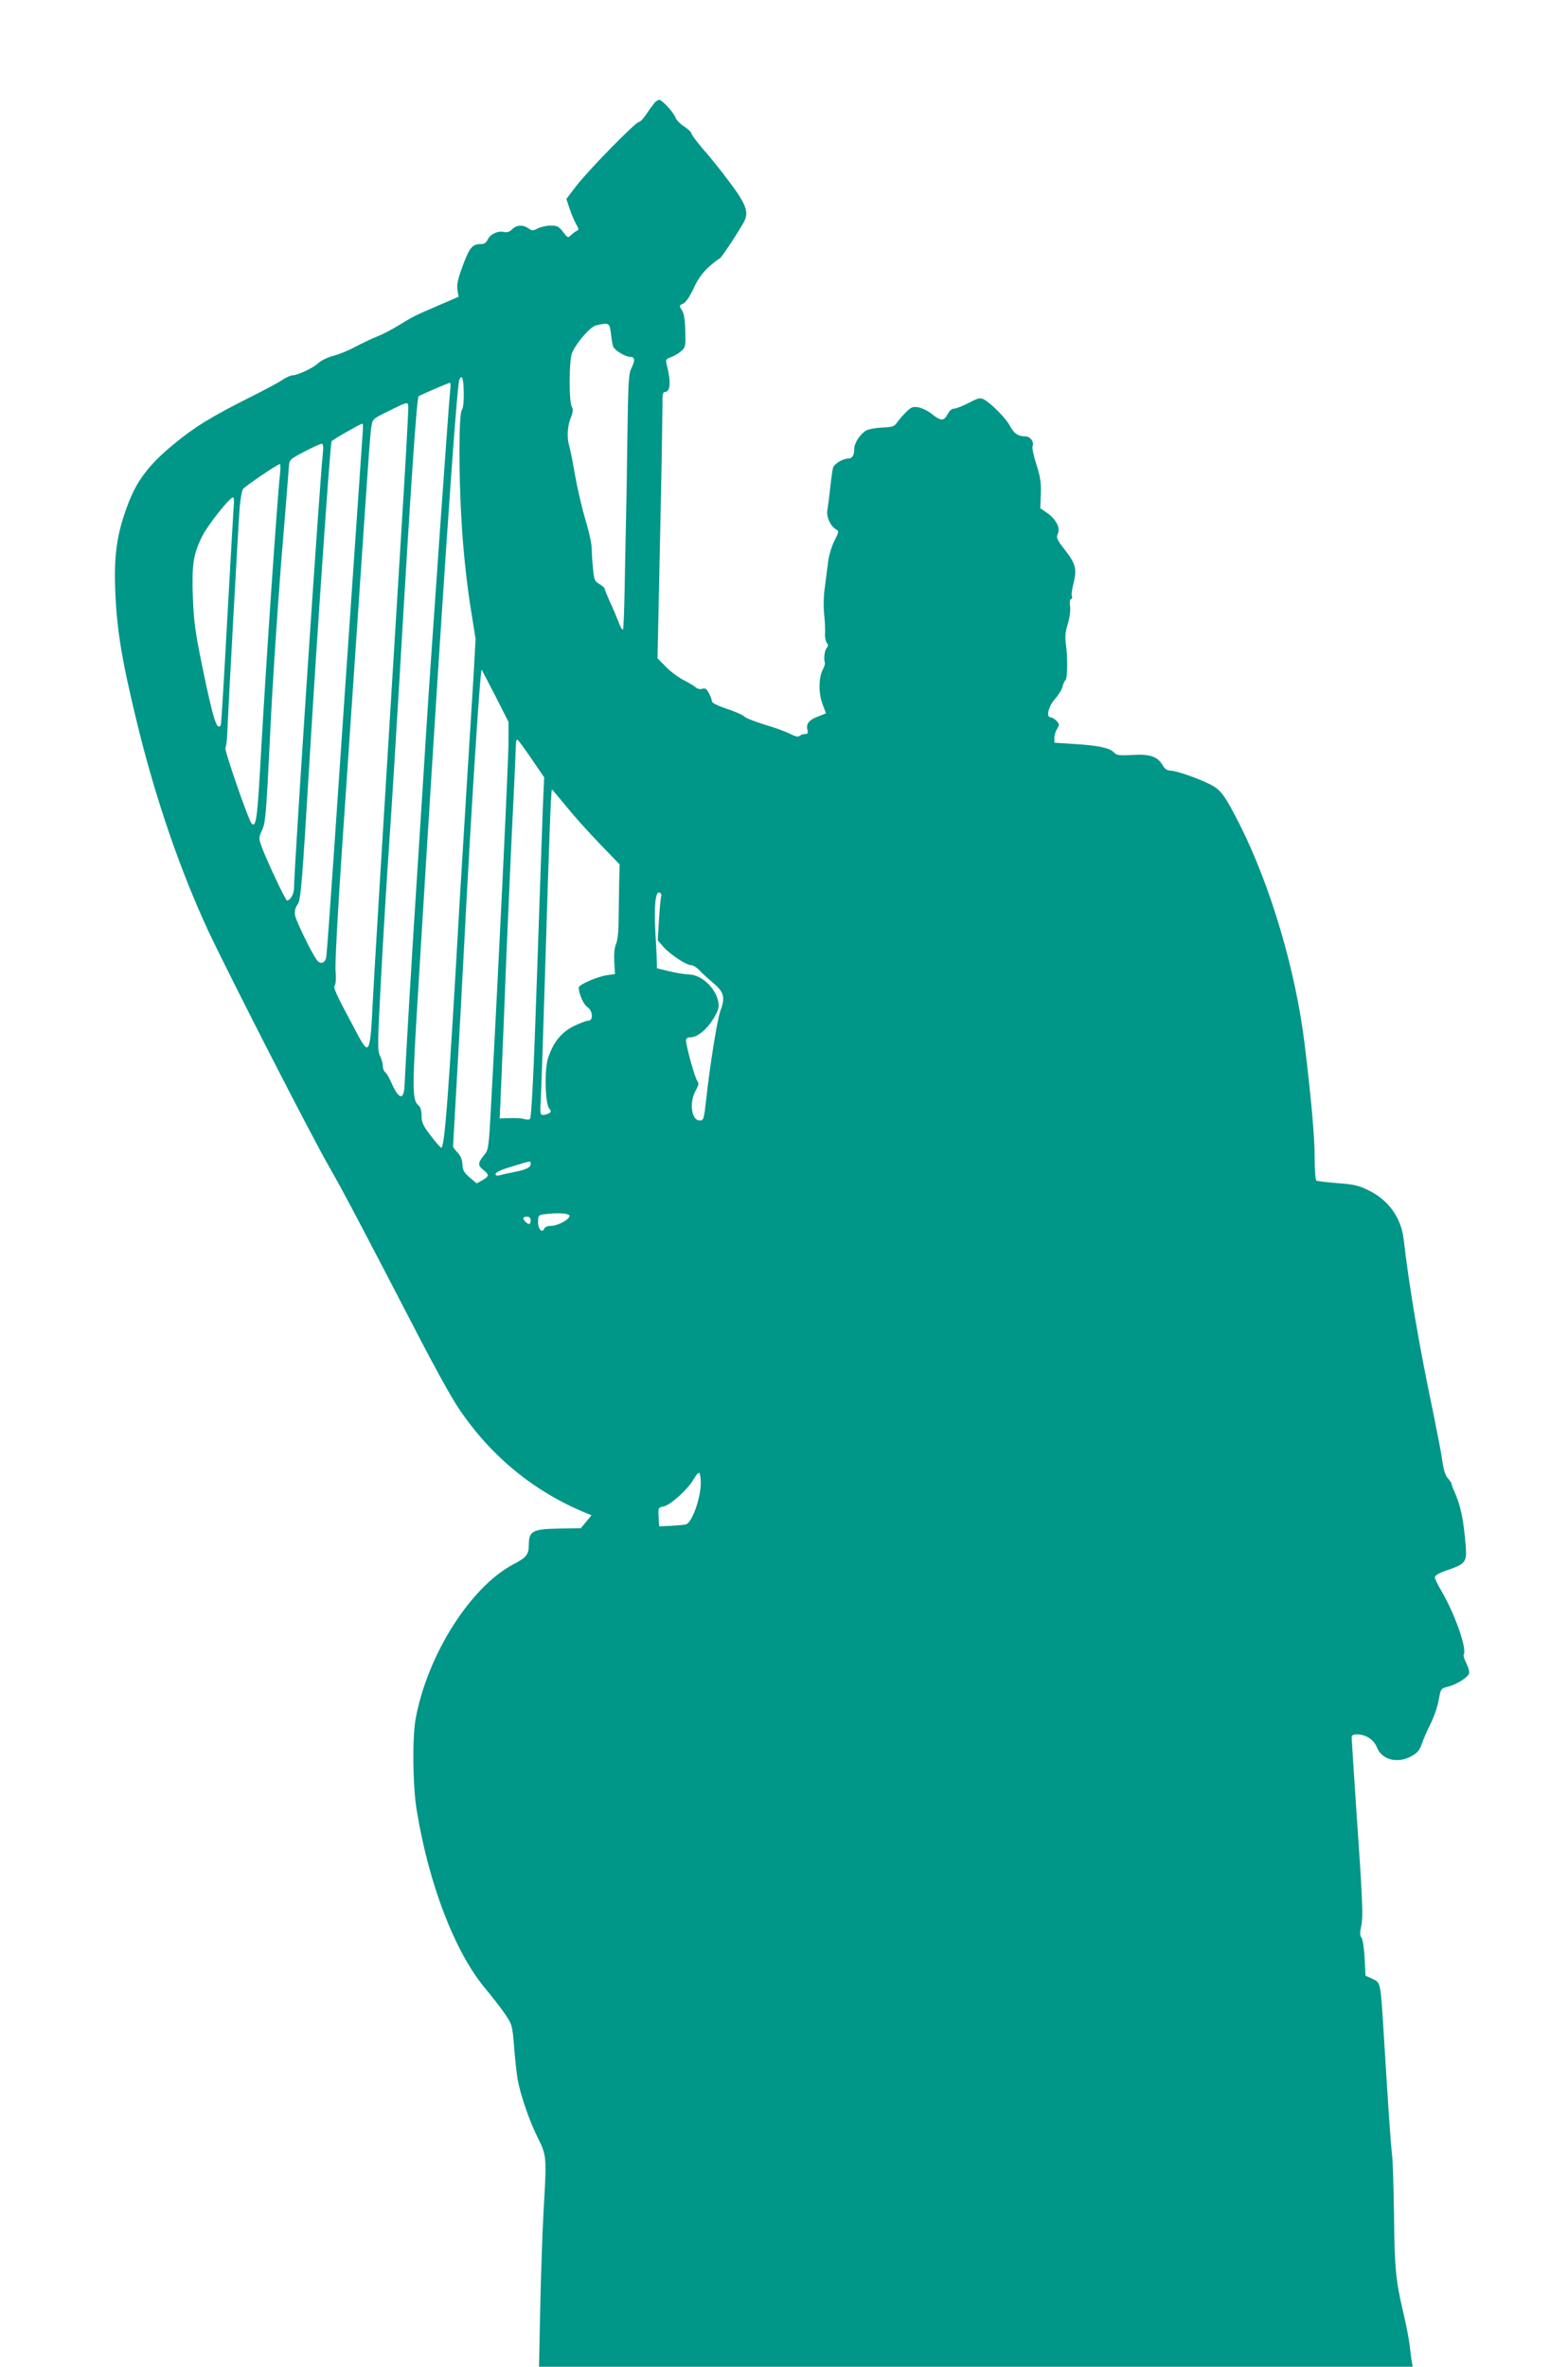
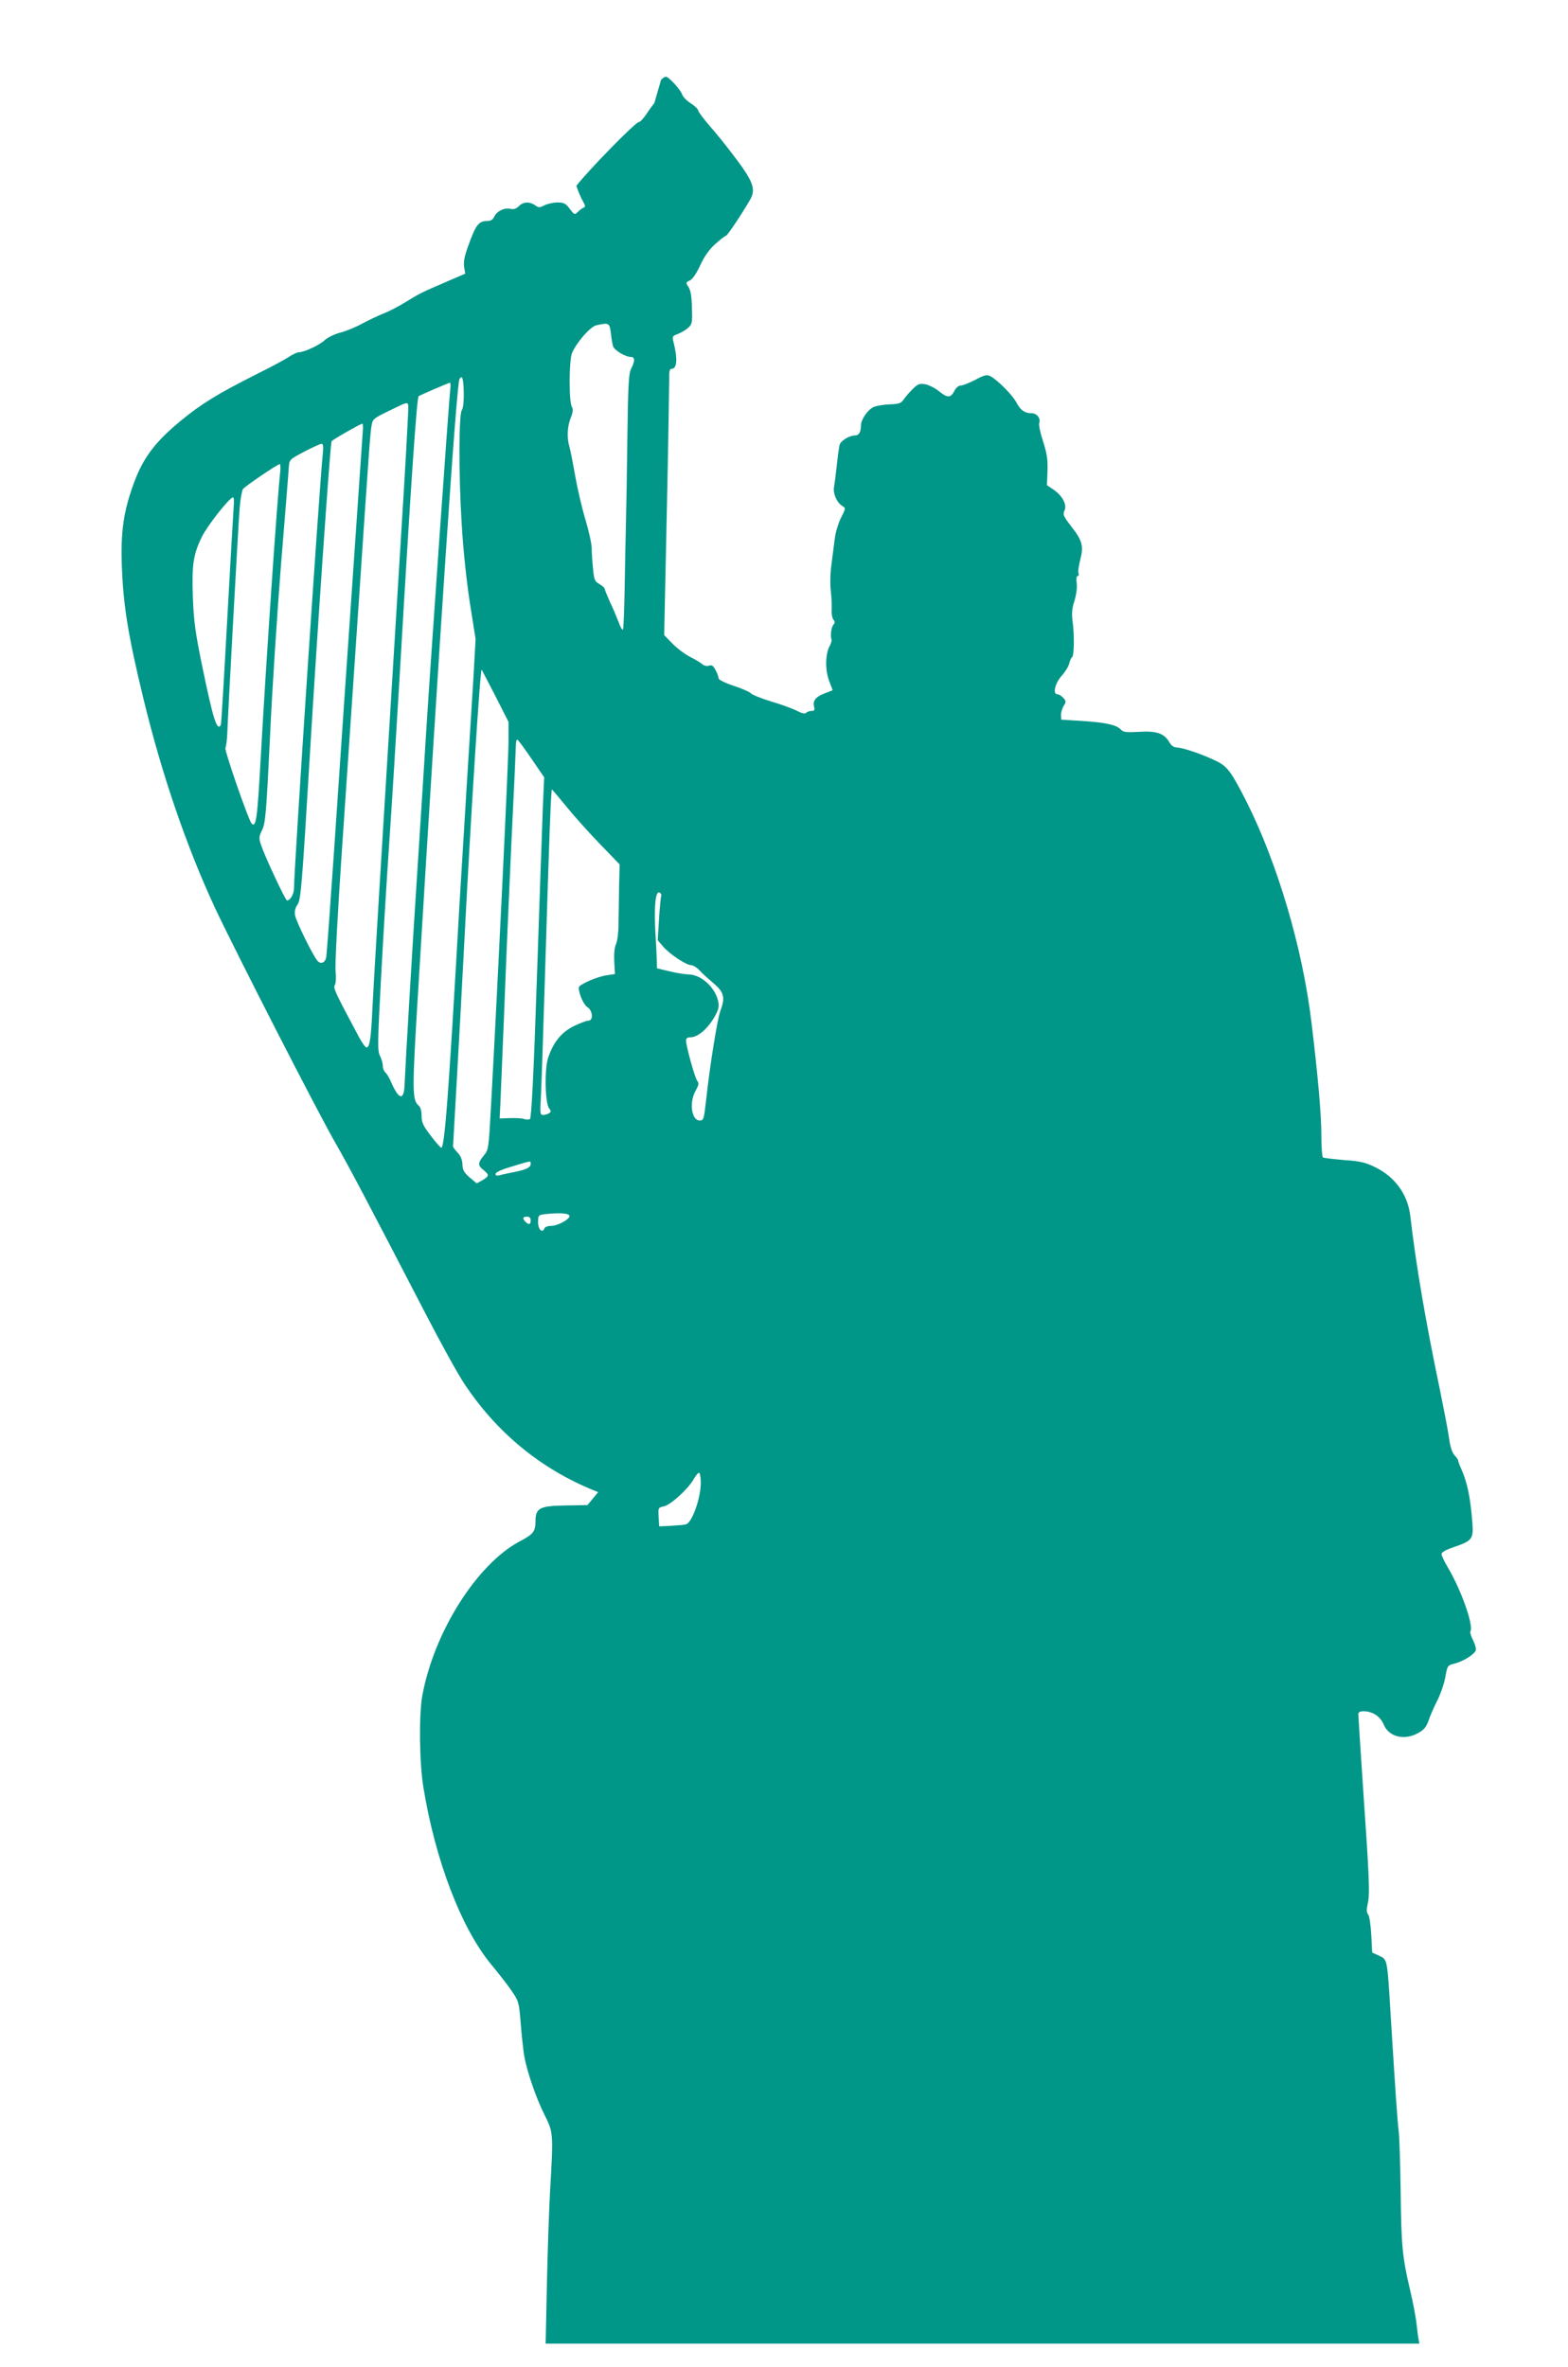
<svg xmlns="http://www.w3.org/2000/svg" version="1.0" width="848pt" height="1280pt" viewBox="0 0 848 1280" preserveAspectRatio="xMidYMid meet">
  <g transform="translate(0,1280) scale(0.1,-0.1)" fill="#009688" stroke="none">
-     <path d="M3539 12243 c-8 -10 -28 -37 -43 -60 -16 -24 -34 -43 -41 -43 -18 0 -273 -261 -338 -345 l-54 -71 18 -54 c10 -30 26 -68 36 -84 13 -23 14 -31 3 -34 -7 -3 -21 -13 -31 -23 -17 -17 -19 -16 -44 17 -22 29 -32 34 -66 34 -22 0 -53 -7 -70 -15 -27 -14 -32 -14 -51 0 -31 21 -64 19 -88 -5 -14 -14 -28 -18 -43 -15 -33 9 -75 -11 -89 -40 -7 -16 -19 -25 -34 -25 -52 0 -65 -16 -110 -141 -18 -50 -24 -81 -20 -107 l6 -37 -102 -44 c-137 -59 -143 -62 -221 -110 -37 -23 -91 -51 -120 -62 -28 -11 -80 -36 -114 -54 -34 -19 -88 -41 -119 -49 -31 -8 -68 -26 -83 -40 -28 -27 -112 -66 -140 -66 -10 0 -35 -12 -56 -26 -21 -14 -99 -56 -174 -93 -210 -106 -297 -159 -411 -253 -137 -113 -202 -200 -251 -333 -57 -154 -73 -266 -66 -454 8 -212 34 -374 117 -716 100 -412 233 -799 387 -1131 113 -240 557 -1108 653 -1274 71 -123 185 -340 483 -915 82 -159 178 -333 213 -385 175 -264 414 -460 701 -576 l22 -9 -29 -35 -29 -35 -115 -2 c-143 -2 -165 -13 -166 -84 0 -57 -11 -71 -85 -110 -232 -123 -464 -491 -527 -834 -19 -103 -16 -368 6 -498 65 -397 206 -763 367 -957 39 -47 89 -111 110 -142 38 -56 40 -61 49 -175 5 -65 14 -145 19 -177 15 -84 64 -228 111 -321 46 -92 47 -98 30 -390 -6 -99 -14 -330 -18 -513 l-7 -332 2363 0 2362 0 -4 23 c-3 12 -7 49 -11 82 -3 33 -19 118 -36 189 -41 174 -47 240 -50 528 -2 136 -6 280 -10 320 -9 76 -19 232 -44 633 -19 311 -17 301 -63 323 l-37 17 -5 96 c-3 53 -10 102 -17 110 -9 11 -9 26 -2 59 12 51 9 133 -27 650 -13 195 -24 363 -24 373 0 12 8 17 28 17 49 0 91 -28 109 -71 27 -68 113 -89 188 -46 31 17 43 33 55 67 8 25 30 74 48 110 18 36 37 93 43 127 11 60 11 61 50 71 45 11 106 49 114 71 3 8 -3 32 -14 54 -11 22 -18 44 -15 48 19 32 -49 224 -123 349 -18 30 -33 62 -33 70 0 10 24 24 70 39 95 33 103 43 97 128 -11 141 -27 220 -63 300 -8 17 -14 35 -14 39 0 4 -9 17 -20 29 -12 13 -23 45 -29 90 -5 39 -28 156 -49 260 -77 367 -131 683 -161 945 -14 115 -82 209 -187 261 -54 27 -82 34 -170 40 -58 5 -110 11 -115 14 -5 4 -9 59 -9 123 0 109 -18 316 -54 612 -48 399 -184 858 -351 1190 -80 157 -102 188 -157 216 -68 35 -184 75 -217 76 -19 1 -32 9 -43 29 -28 48 -70 62 -164 56 -71 -4 -85 -2 -99 13 -23 25 -84 38 -212 46 l-110 7 -1 26 c0 14 7 37 15 49 13 21 13 26 -3 43 -9 10 -23 19 -31 19 -27 0 -14 58 21 98 19 21 38 51 42 67 4 17 11 33 16 36 11 7 13 119 3 191 -6 44 -4 71 10 114 10 34 15 71 12 95 -3 23 -1 39 5 39 6 0 8 7 5 15 -4 8 1 40 9 72 19 74 12 104 -47 179 -44 57 -48 66 -38 88 15 32 -12 81 -61 114 l-34 23 3 77 c2 63 -3 94 -24 160 -15 46 -24 90 -21 98 10 25 -12 54 -40 54 -38 0 -62 17 -83 58 -20 39 -100 120 -140 142 -20 10 -31 8 -82 -19 -33 -17 -68 -31 -79 -31 -12 0 -26 -12 -35 -30 -20 -38 -37 -38 -84 0 -21 17 -54 33 -74 37 -32 5 -40 1 -69 -28 -19 -19 -40 -44 -48 -56 -13 -19 -25 -23 -75 -25 -33 -1 -73 -8 -88 -15 -32 -16 -67 -68 -67 -100 0 -35 -11 -53 -32 -53 -30 0 -76 -28 -83 -50 -3 -11 -10 -59 -15 -107 -5 -49 -12 -102 -15 -119 -8 -36 14 -87 45 -106 18 -11 18 -13 -7 -62 -14 -28 -30 -78 -34 -111 -4 -33 -12 -96 -18 -140 -7 -45 -8 -109 -4 -145 4 -36 6 -82 5 -104 -2 -21 3 -44 9 -52 9 -11 9 -17 0 -28 -12 -14 -17 -59 -10 -81 2 -5 -3 -21 -10 -34 -24 -43 -25 -130 -3 -188 l19 -51 -43 -17 c-49 -18 -66 -41 -57 -73 4 -17 1 -22 -14 -22 -10 0 -23 -4 -29 -10 -7 -7 -23 -3 -49 10 -22 12 -85 35 -140 51 -55 17 -105 37 -111 45 -6 7 -47 25 -92 40 -51 17 -82 33 -82 41 0 8 -7 27 -16 44 -12 23 -20 29 -35 24 -12 -4 -27 -1 -37 8 -9 8 -39 26 -67 40 -27 14 -70 46 -94 71 l-45 46 14 657 c8 362 13 686 13 721 -1 47 2 62 12 62 31 0 35 54 10 151 -6 23 -3 28 23 37 16 6 41 20 55 32 24 21 26 27 23 110 -1 61 -7 95 -18 112 -16 24 -16 26 7 36 14 7 35 37 56 82 22 49 48 85 82 116 27 24 53 44 57 44 7 0 78 105 129 192 36 61 20 102 -100 258 -31 41 -84 107 -118 145 -33 39 -61 76 -61 82 0 7 -18 25 -40 39 -22 14 -42 35 -46 46 -8 27 -73 98 -89 98 -6 0 -18 -8 -26 -17z m-235 -1247 c3 -30 9 -61 12 -70 8 -21 66 -56 93 -56 25 0 27 -19 5 -63 -14 -26 -17 -82 -21 -367 -2 -184 -6 -400 -8 -480 -2 -80 -5 -238 -7 -352 -2 -113 -6 -209 -9 -213 -4 -3 -15 15 -24 42 -10 26 -31 76 -47 109 -15 34 -28 66 -28 70 0 5 -13 16 -28 25 -26 15 -29 23 -35 85 -4 38 -7 87 -7 109 0 22 -15 92 -34 155 -19 63 -44 171 -56 240 -12 69 -26 139 -31 156 -14 46 -11 109 8 155 12 30 13 46 6 58 -17 27 -16 255 1 293 27 60 100 143 132 149 68 15 71 13 78 -45z m-796 -318 c1 -48 -3 -87 -10 -95 -17 -21 -18 -350 -1 -618 8 -139 26 -307 44 -425 l31 -196 -11 -199 c-7 -110 -23 -371 -36 -580 -13 -209 -31 -504 -40 -655 -59 -1041 -81 -1323 -99 -1317 -6 2 -32 32 -58 67 -40 52 -48 70 -48 105 0 26 -6 48 -15 55 -36 30 -37 74 -5 598 119 1964 209 3307 225 3332 15 24 21 5 23 -72z m-73 15 c-6 -44 -107 -1481 -130 -1848 -8 -137 -29 -457 -45 -710 -33 -504 -68 -1104 -72 -1202 -3 -87 -31 -82 -73 15 -10 23 -24 47 -32 53 -7 6 -13 22 -13 36 0 13 -7 37 -15 53 -14 27 -13 68 5 407 11 208 31 542 45 743 14 201 38 597 55 880 63 1080 94 1527 104 1537 5 5 161 72 169 73 4 0 5 -17 2 -37z m-265 -774 c-115 -1867 -150 -2446 -156 -2574 -7 -159 -15 -210 -31 -210 -7 0 -25 25 -41 55 -134 251 -140 265 -131 283 6 9 7 43 4 75 -4 33 11 311 34 652 22 327 61 897 86 1265 64 951 67 986 74 1030 6 39 8 41 101 86 93 46 95 46 98 24 2 -12 -15 -321 -38 -686z m-208 549 c-89 -1294 -128 -1862 -157 -2293 -20 -291 -38 -540 -41 -553 -6 -31 -32 -39 -49 -16 -28 36 -112 209 -119 242 -4 24 0 41 13 60 18 25 24 97 66 797 40 665 110 1683 118 1708 2 7 149 91 167 96 3 0 4 -18 2 -41z m-216 -120 c-17 -149 -156 -2252 -156 -2352 0 -31 -20 -66 -38 -66 -8 0 -116 230 -138 294 -15 43 -15 48 4 88 18 39 22 90 42 498 11 250 39 673 60 940 22 267 41 503 42 525 3 39 5 41 83 82 44 23 86 42 93 43 10 0 12 -13 8 -52z m-231 -105 c-15 -132 -75 -1005 -105 -1542 -18 -327 -25 -380 -49 -355 -17 17 -149 399 -142 409 4 6 8 39 10 75 3 94 59 1119 67 1222 4 48 12 94 18 103 12 16 186 134 199 135 4 0 5 -21 2 -47z m-251 -180 c-2 -27 -18 -302 -35 -612 -17 -311 -32 -568 -35 -573 -21 -33 -41 32 -100 317 -38 185 -46 245 -51 375 -6 177 2 231 49 327 29 60 150 213 168 213 5 0 7 -21 4 -47z m1415 -1027 l71 -140 0 -110 c0 -96 -53 -1209 -94 -1958 -13 -243 -14 -247 -40 -278 -32 -39 -33 -53 -1 -78 32 -26 31 -33 -6 -55 l-31 -17 -38 32 c-31 27 -38 40 -39 70 -1 25 -9 46 -26 64 -14 15 -25 30 -25 33 0 3 9 161 20 351 11 190 29 521 40 735 35 684 87 1502 95 1493 1 -2 35 -66 74 -142z m195 -339 l69 -101 -7 -156 c-3 -85 -18 -499 -32 -920 -18 -537 -30 -767 -38 -772 -6 -4 -20 -4 -31 0 -11 4 -45 6 -77 5 l-56 -2 4 77 c2 42 11 259 20 482 8 223 26 636 39 918 14 282 25 526 25 542 0 17 3 30 8 30 4 -1 38 -47 76 -103z m189 -259 c41 -51 123 -142 182 -203 l106 -110 -3 -125 c-1 -69 -2 -159 -3 -200 0 -41 -6 -88 -13 -105 -9 -19 -12 -55 -10 -96 l4 -67 -42 -6 c-53 -7 -154 -51 -154 -67 0 -33 26 -93 47 -106 29 -19 33 -73 5 -73 -11 0 -46 -14 -80 -30 -68 -35 -109 -86 -138 -172 -20 -62 -16 -246 6 -273 12 -14 11 -18 -1 -26 -8 -5 -22 -9 -32 -9 -16 0 -17 9 -12 93 3 50 14 387 25 747 21 687 30 920 35 920 2 0 37 -42 78 -92z m513 -484 c-3 -7 -8 -64 -12 -126 l-7 -113 29 -34 c34 -40 125 -101 152 -101 10 0 30 -12 44 -27 14 -16 49 -47 77 -71 57 -48 64 -77 37 -149 -16 -41 -58 -302 -77 -481 -12 -106 -14 -112 -35 -112 -44 0 -58 97 -22 161 17 31 19 41 9 53 -13 16 -60 186 -61 219 0 11 8 17 24 17 37 0 88 41 124 100 27 45 32 62 27 90 -14 77 -92 150 -162 150 -15 0 -60 7 -99 16 l-71 17 -1 46 c-1 25 -4 95 -8 155 -7 136 1 217 22 209 8 -3 13 -12 10 -19z m-706 -1449 c0 -19 -24 -31 -90 -44 -30 -6 -65 -13 -77 -17 -16 -4 -23 -2 -23 7 0 9 33 24 88 40 108 33 102 32 102 14z m208 -277 c15 -15 -57 -58 -99 -58 -17 0 -32 -6 -35 -14 -11 -28 -34 -5 -34 34 0 36 2 39 33 43 69 8 123 7 135 -5z m-208 -28 c0 -23 -10 -26 -28 -8 -18 18 -15 28 8 28 13 0 20 -7 20 -20z m920 -1419 c0 -83 -47 -216 -80 -225 -8 -3 -44 -6 -80 -8 l-65 -3 -3 51 c-3 50 -2 51 28 57 37 8 132 94 162 148 12 21 25 36 30 33 4 -3 8 -27 8 -53z" />
+     <path d="M3539 12243 c-8 -10 -28 -37 -43 -60 -16 -24 -34 -43 -41 -43 -18 0 -273 -261 -338 -345 c10 -30 26 -68 36 -84 13 -23 14 -31 3 -34 -7 -3 -21 -13 -31 -23 -17 -17 -19 -16 -44 17 -22 29 -32 34 -66 34 -22 0 -53 -7 -70 -15 -27 -14 -32 -14 -51 0 -31 21 -64 19 -88 -5 -14 -14 -28 -18 -43 -15 -33 9 -75 -11 -89 -40 -7 -16 -19 -25 -34 -25 -52 0 -65 -16 -110 -141 -18 -50 -24 -81 -20 -107 l6 -37 -102 -44 c-137 -59 -143 -62 -221 -110 -37 -23 -91 -51 -120 -62 -28 -11 -80 -36 -114 -54 -34 -19 -88 -41 -119 -49 -31 -8 -68 -26 -83 -40 -28 -27 -112 -66 -140 -66 -10 0 -35 -12 -56 -26 -21 -14 -99 -56 -174 -93 -210 -106 -297 -159 -411 -253 -137 -113 -202 -200 -251 -333 -57 -154 -73 -266 -66 -454 8 -212 34 -374 117 -716 100 -412 233 -799 387 -1131 113 -240 557 -1108 653 -1274 71 -123 185 -340 483 -915 82 -159 178 -333 213 -385 175 -264 414 -460 701 -576 l22 -9 -29 -35 -29 -35 -115 -2 c-143 -2 -165 -13 -166 -84 0 -57 -11 -71 -85 -110 -232 -123 -464 -491 -527 -834 -19 -103 -16 -368 6 -498 65 -397 206 -763 367 -957 39 -47 89 -111 110 -142 38 -56 40 -61 49 -175 5 -65 14 -145 19 -177 15 -84 64 -228 111 -321 46 -92 47 -98 30 -390 -6 -99 -14 -330 -18 -513 l-7 -332 2363 0 2362 0 -4 23 c-3 12 -7 49 -11 82 -3 33 -19 118 -36 189 -41 174 -47 240 -50 528 -2 136 -6 280 -10 320 -9 76 -19 232 -44 633 -19 311 -17 301 -63 323 l-37 17 -5 96 c-3 53 -10 102 -17 110 -9 11 -9 26 -2 59 12 51 9 133 -27 650 -13 195 -24 363 -24 373 0 12 8 17 28 17 49 0 91 -28 109 -71 27 -68 113 -89 188 -46 31 17 43 33 55 67 8 25 30 74 48 110 18 36 37 93 43 127 11 60 11 61 50 71 45 11 106 49 114 71 3 8 -3 32 -14 54 -11 22 -18 44 -15 48 19 32 -49 224 -123 349 -18 30 -33 62 -33 70 0 10 24 24 70 39 95 33 103 43 97 128 -11 141 -27 220 -63 300 -8 17 -14 35 -14 39 0 4 -9 17 -20 29 -12 13 -23 45 -29 90 -5 39 -28 156 -49 260 -77 367 -131 683 -161 945 -14 115 -82 209 -187 261 -54 27 -82 34 -170 40 -58 5 -110 11 -115 14 -5 4 -9 59 -9 123 0 109 -18 316 -54 612 -48 399 -184 858 -351 1190 -80 157 -102 188 -157 216 -68 35 -184 75 -217 76 -19 1 -32 9 -43 29 -28 48 -70 62 -164 56 -71 -4 -85 -2 -99 13 -23 25 -84 38 -212 46 l-110 7 -1 26 c0 14 7 37 15 49 13 21 13 26 -3 43 -9 10 -23 19 -31 19 -27 0 -14 58 21 98 19 21 38 51 42 67 4 17 11 33 16 36 11 7 13 119 3 191 -6 44 -4 71 10 114 10 34 15 71 12 95 -3 23 -1 39 5 39 6 0 8 7 5 15 -4 8 1 40 9 72 19 74 12 104 -47 179 -44 57 -48 66 -38 88 15 32 -12 81 -61 114 l-34 23 3 77 c2 63 -3 94 -24 160 -15 46 -24 90 -21 98 10 25 -12 54 -40 54 -38 0 -62 17 -83 58 -20 39 -100 120 -140 142 -20 10 -31 8 -82 -19 -33 -17 -68 -31 -79 -31 -12 0 -26 -12 -35 -30 -20 -38 -37 -38 -84 0 -21 17 -54 33 -74 37 -32 5 -40 1 -69 -28 -19 -19 -40 -44 -48 -56 -13 -19 -25 -23 -75 -25 -33 -1 -73 -8 -88 -15 -32 -16 -67 -68 -67 -100 0 -35 -11 -53 -32 -53 -30 0 -76 -28 -83 -50 -3 -11 -10 -59 -15 -107 -5 -49 -12 -102 -15 -119 -8 -36 14 -87 45 -106 18 -11 18 -13 -7 -62 -14 -28 -30 -78 -34 -111 -4 -33 -12 -96 -18 -140 -7 -45 -8 -109 -4 -145 4 -36 6 -82 5 -104 -2 -21 3 -44 9 -52 9 -11 9 -17 0 -28 -12 -14 -17 -59 -10 -81 2 -5 -3 -21 -10 -34 -24 -43 -25 -130 -3 -188 l19 -51 -43 -17 c-49 -18 -66 -41 -57 -73 4 -17 1 -22 -14 -22 -10 0 -23 -4 -29 -10 -7 -7 -23 -3 -49 10 -22 12 -85 35 -140 51 -55 17 -105 37 -111 45 -6 7 -47 25 -92 40 -51 17 -82 33 -82 41 0 8 -7 27 -16 44 -12 23 -20 29 -35 24 -12 -4 -27 -1 -37 8 -9 8 -39 26 -67 40 -27 14 -70 46 -94 71 l-45 46 14 657 c8 362 13 686 13 721 -1 47 2 62 12 62 31 0 35 54 10 151 -6 23 -3 28 23 37 16 6 41 20 55 32 24 21 26 27 23 110 -1 61 -7 95 -18 112 -16 24 -16 26 7 36 14 7 35 37 56 82 22 49 48 85 82 116 27 24 53 44 57 44 7 0 78 105 129 192 36 61 20 102 -100 258 -31 41 -84 107 -118 145 -33 39 -61 76 -61 82 0 7 -18 25 -40 39 -22 14 -42 35 -46 46 -8 27 -73 98 -89 98 -6 0 -18 -8 -26 -17z m-235 -1247 c3 -30 9 -61 12 -70 8 -21 66 -56 93 -56 25 0 27 -19 5 -63 -14 -26 -17 -82 -21 -367 -2 -184 -6 -400 -8 -480 -2 -80 -5 -238 -7 -352 -2 -113 -6 -209 -9 -213 -4 -3 -15 15 -24 42 -10 26 -31 76 -47 109 -15 34 -28 66 -28 70 0 5 -13 16 -28 25 -26 15 -29 23 -35 85 -4 38 -7 87 -7 109 0 22 -15 92 -34 155 -19 63 -44 171 -56 240 -12 69 -26 139 -31 156 -14 46 -11 109 8 155 12 30 13 46 6 58 -17 27 -16 255 1 293 27 60 100 143 132 149 68 15 71 13 78 -45z m-796 -318 c1 -48 -3 -87 -10 -95 -17 -21 -18 -350 -1 -618 8 -139 26 -307 44 -425 l31 -196 -11 -199 c-7 -110 -23 -371 -36 -580 -13 -209 -31 -504 -40 -655 -59 -1041 -81 -1323 -99 -1317 -6 2 -32 32 -58 67 -40 52 -48 70 -48 105 0 26 -6 48 -15 55 -36 30 -37 74 -5 598 119 1964 209 3307 225 3332 15 24 21 5 23 -72z m-73 15 c-6 -44 -107 -1481 -130 -1848 -8 -137 -29 -457 -45 -710 -33 -504 -68 -1104 -72 -1202 -3 -87 -31 -82 -73 15 -10 23 -24 47 -32 53 -7 6 -13 22 -13 36 0 13 -7 37 -15 53 -14 27 -13 68 5 407 11 208 31 542 45 743 14 201 38 597 55 880 63 1080 94 1527 104 1537 5 5 161 72 169 73 4 0 5 -17 2 -37z m-265 -774 c-115 -1867 -150 -2446 -156 -2574 -7 -159 -15 -210 -31 -210 -7 0 -25 25 -41 55 -134 251 -140 265 -131 283 6 9 7 43 4 75 -4 33 11 311 34 652 22 327 61 897 86 1265 64 951 67 986 74 1030 6 39 8 41 101 86 93 46 95 46 98 24 2 -12 -15 -321 -38 -686z m-208 549 c-89 -1294 -128 -1862 -157 -2293 -20 -291 -38 -540 -41 -553 -6 -31 -32 -39 -49 -16 -28 36 -112 209 -119 242 -4 24 0 41 13 60 18 25 24 97 66 797 40 665 110 1683 118 1708 2 7 149 91 167 96 3 0 4 -18 2 -41z m-216 -120 c-17 -149 -156 -2252 -156 -2352 0 -31 -20 -66 -38 -66 -8 0 -116 230 -138 294 -15 43 -15 48 4 88 18 39 22 90 42 498 11 250 39 673 60 940 22 267 41 503 42 525 3 39 5 41 83 82 44 23 86 42 93 43 10 0 12 -13 8 -52z m-231 -105 c-15 -132 -75 -1005 -105 -1542 -18 -327 -25 -380 -49 -355 -17 17 -149 399 -142 409 4 6 8 39 10 75 3 94 59 1119 67 1222 4 48 12 94 18 103 12 16 186 134 199 135 4 0 5 -21 2 -47z m-251 -180 c-2 -27 -18 -302 -35 -612 -17 -311 -32 -568 -35 -573 -21 -33 -41 32 -100 317 -38 185 -46 245 -51 375 -6 177 2 231 49 327 29 60 150 213 168 213 5 0 7 -21 4 -47z m1415 -1027 l71 -140 0 -110 c0 -96 -53 -1209 -94 -1958 -13 -243 -14 -247 -40 -278 -32 -39 -33 -53 -1 -78 32 -26 31 -33 -6 -55 l-31 -17 -38 32 c-31 27 -38 40 -39 70 -1 25 -9 46 -26 64 -14 15 -25 30 -25 33 0 3 9 161 20 351 11 190 29 521 40 735 35 684 87 1502 95 1493 1 -2 35 -66 74 -142z m195 -339 l69 -101 -7 -156 c-3 -85 -18 -499 -32 -920 -18 -537 -30 -767 -38 -772 -6 -4 -20 -4 -31 0 -11 4 -45 6 -77 5 l-56 -2 4 77 c2 42 11 259 20 482 8 223 26 636 39 918 14 282 25 526 25 542 0 17 3 30 8 30 4 -1 38 -47 76 -103z m189 -259 c41 -51 123 -142 182 -203 l106 -110 -3 -125 c-1 -69 -2 -159 -3 -200 0 -41 -6 -88 -13 -105 -9 -19 -12 -55 -10 -96 l4 -67 -42 -6 c-53 -7 -154 -51 -154 -67 0 -33 26 -93 47 -106 29 -19 33 -73 5 -73 -11 0 -46 -14 -80 -30 -68 -35 -109 -86 -138 -172 -20 -62 -16 -246 6 -273 12 -14 11 -18 -1 -26 -8 -5 -22 -9 -32 -9 -16 0 -17 9 -12 93 3 50 14 387 25 747 21 687 30 920 35 920 2 0 37 -42 78 -92z m513 -484 c-3 -7 -8 -64 -12 -126 l-7 -113 29 -34 c34 -40 125 -101 152 -101 10 0 30 -12 44 -27 14 -16 49 -47 77 -71 57 -48 64 -77 37 -149 -16 -41 -58 -302 -77 -481 -12 -106 -14 -112 -35 -112 -44 0 -58 97 -22 161 17 31 19 41 9 53 -13 16 -60 186 -61 219 0 11 8 17 24 17 37 0 88 41 124 100 27 45 32 62 27 90 -14 77 -92 150 -162 150 -15 0 -60 7 -99 16 l-71 17 -1 46 c-1 25 -4 95 -8 155 -7 136 1 217 22 209 8 -3 13 -12 10 -19z m-706 -1449 c0 -19 -24 -31 -90 -44 -30 -6 -65 -13 -77 -17 -16 -4 -23 -2 -23 7 0 9 33 24 88 40 108 33 102 32 102 14z m208 -277 c15 -15 -57 -58 -99 -58 -17 0 -32 -6 -35 -14 -11 -28 -34 -5 -34 34 0 36 2 39 33 43 69 8 123 7 135 -5z m-208 -28 c0 -23 -10 -26 -28 -8 -18 18 -15 28 8 28 13 0 20 -7 20 -20z m920 -1419 c0 -83 -47 -216 -80 -225 -8 -3 -44 -6 -80 -8 l-65 -3 -3 51 c-3 50 -2 51 28 57 37 8 132 94 162 148 12 21 25 36 30 33 4 -3 8 -27 8 -53z" />
  </g>
</svg>